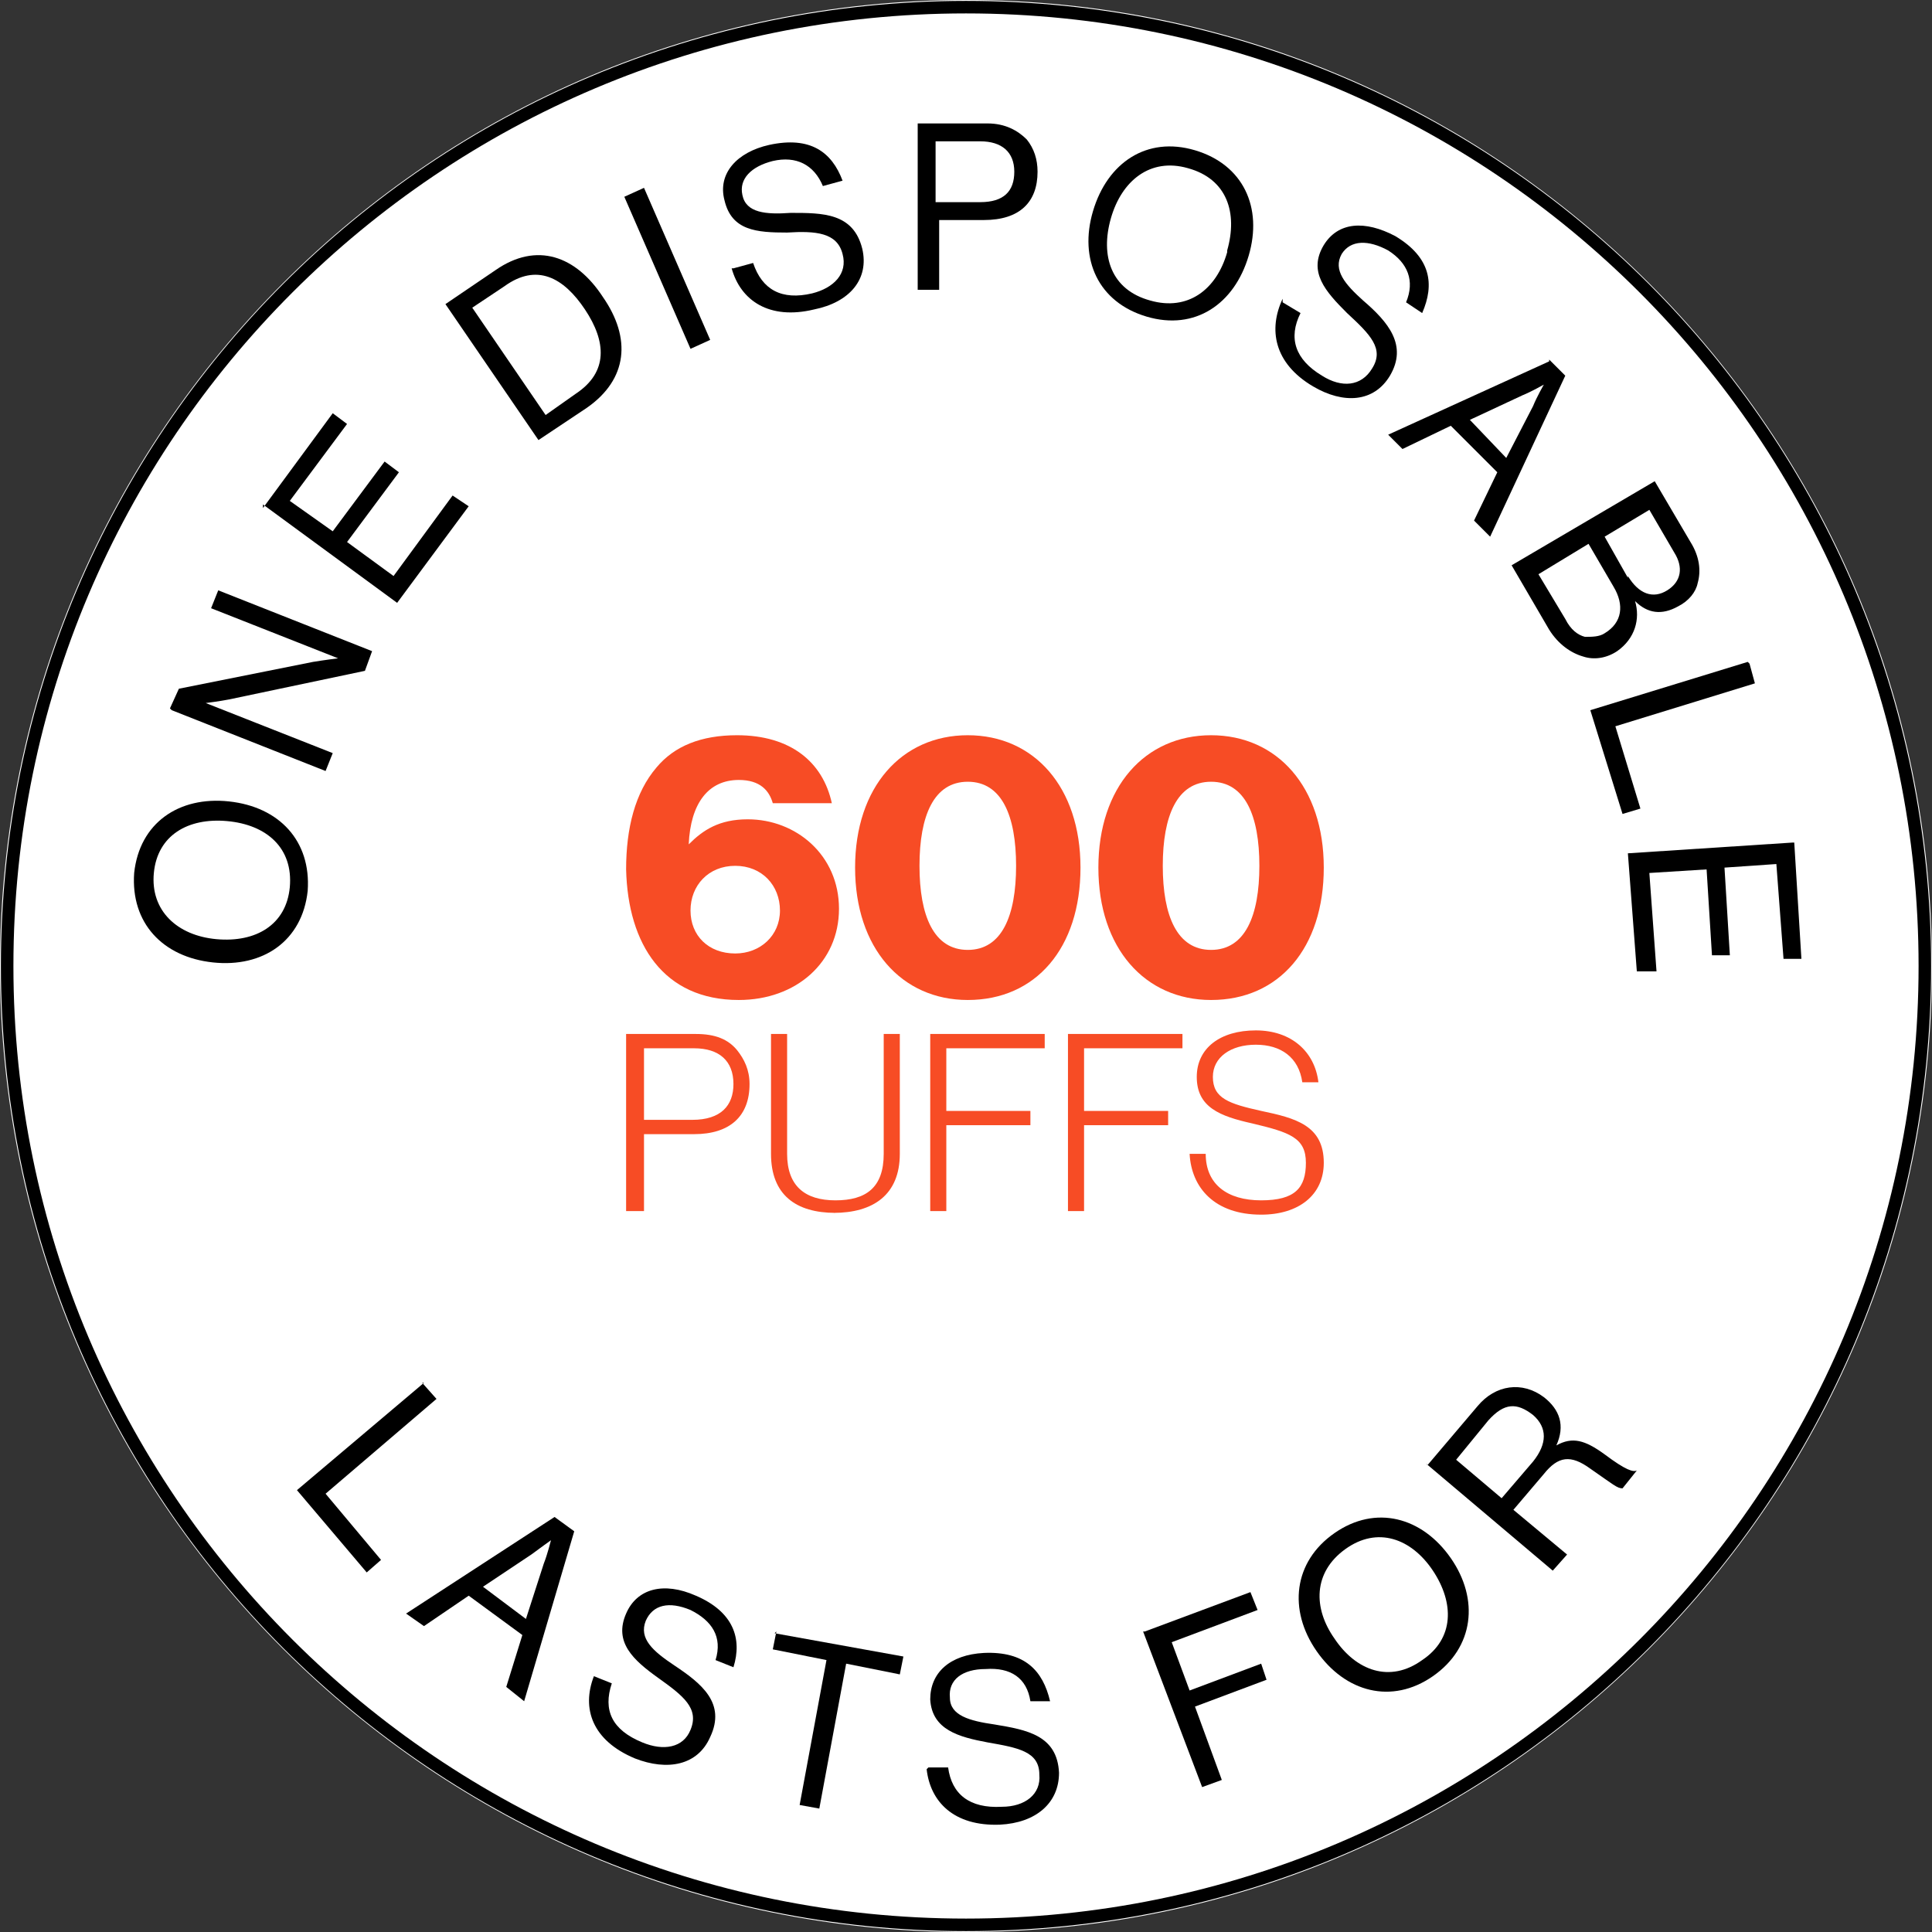
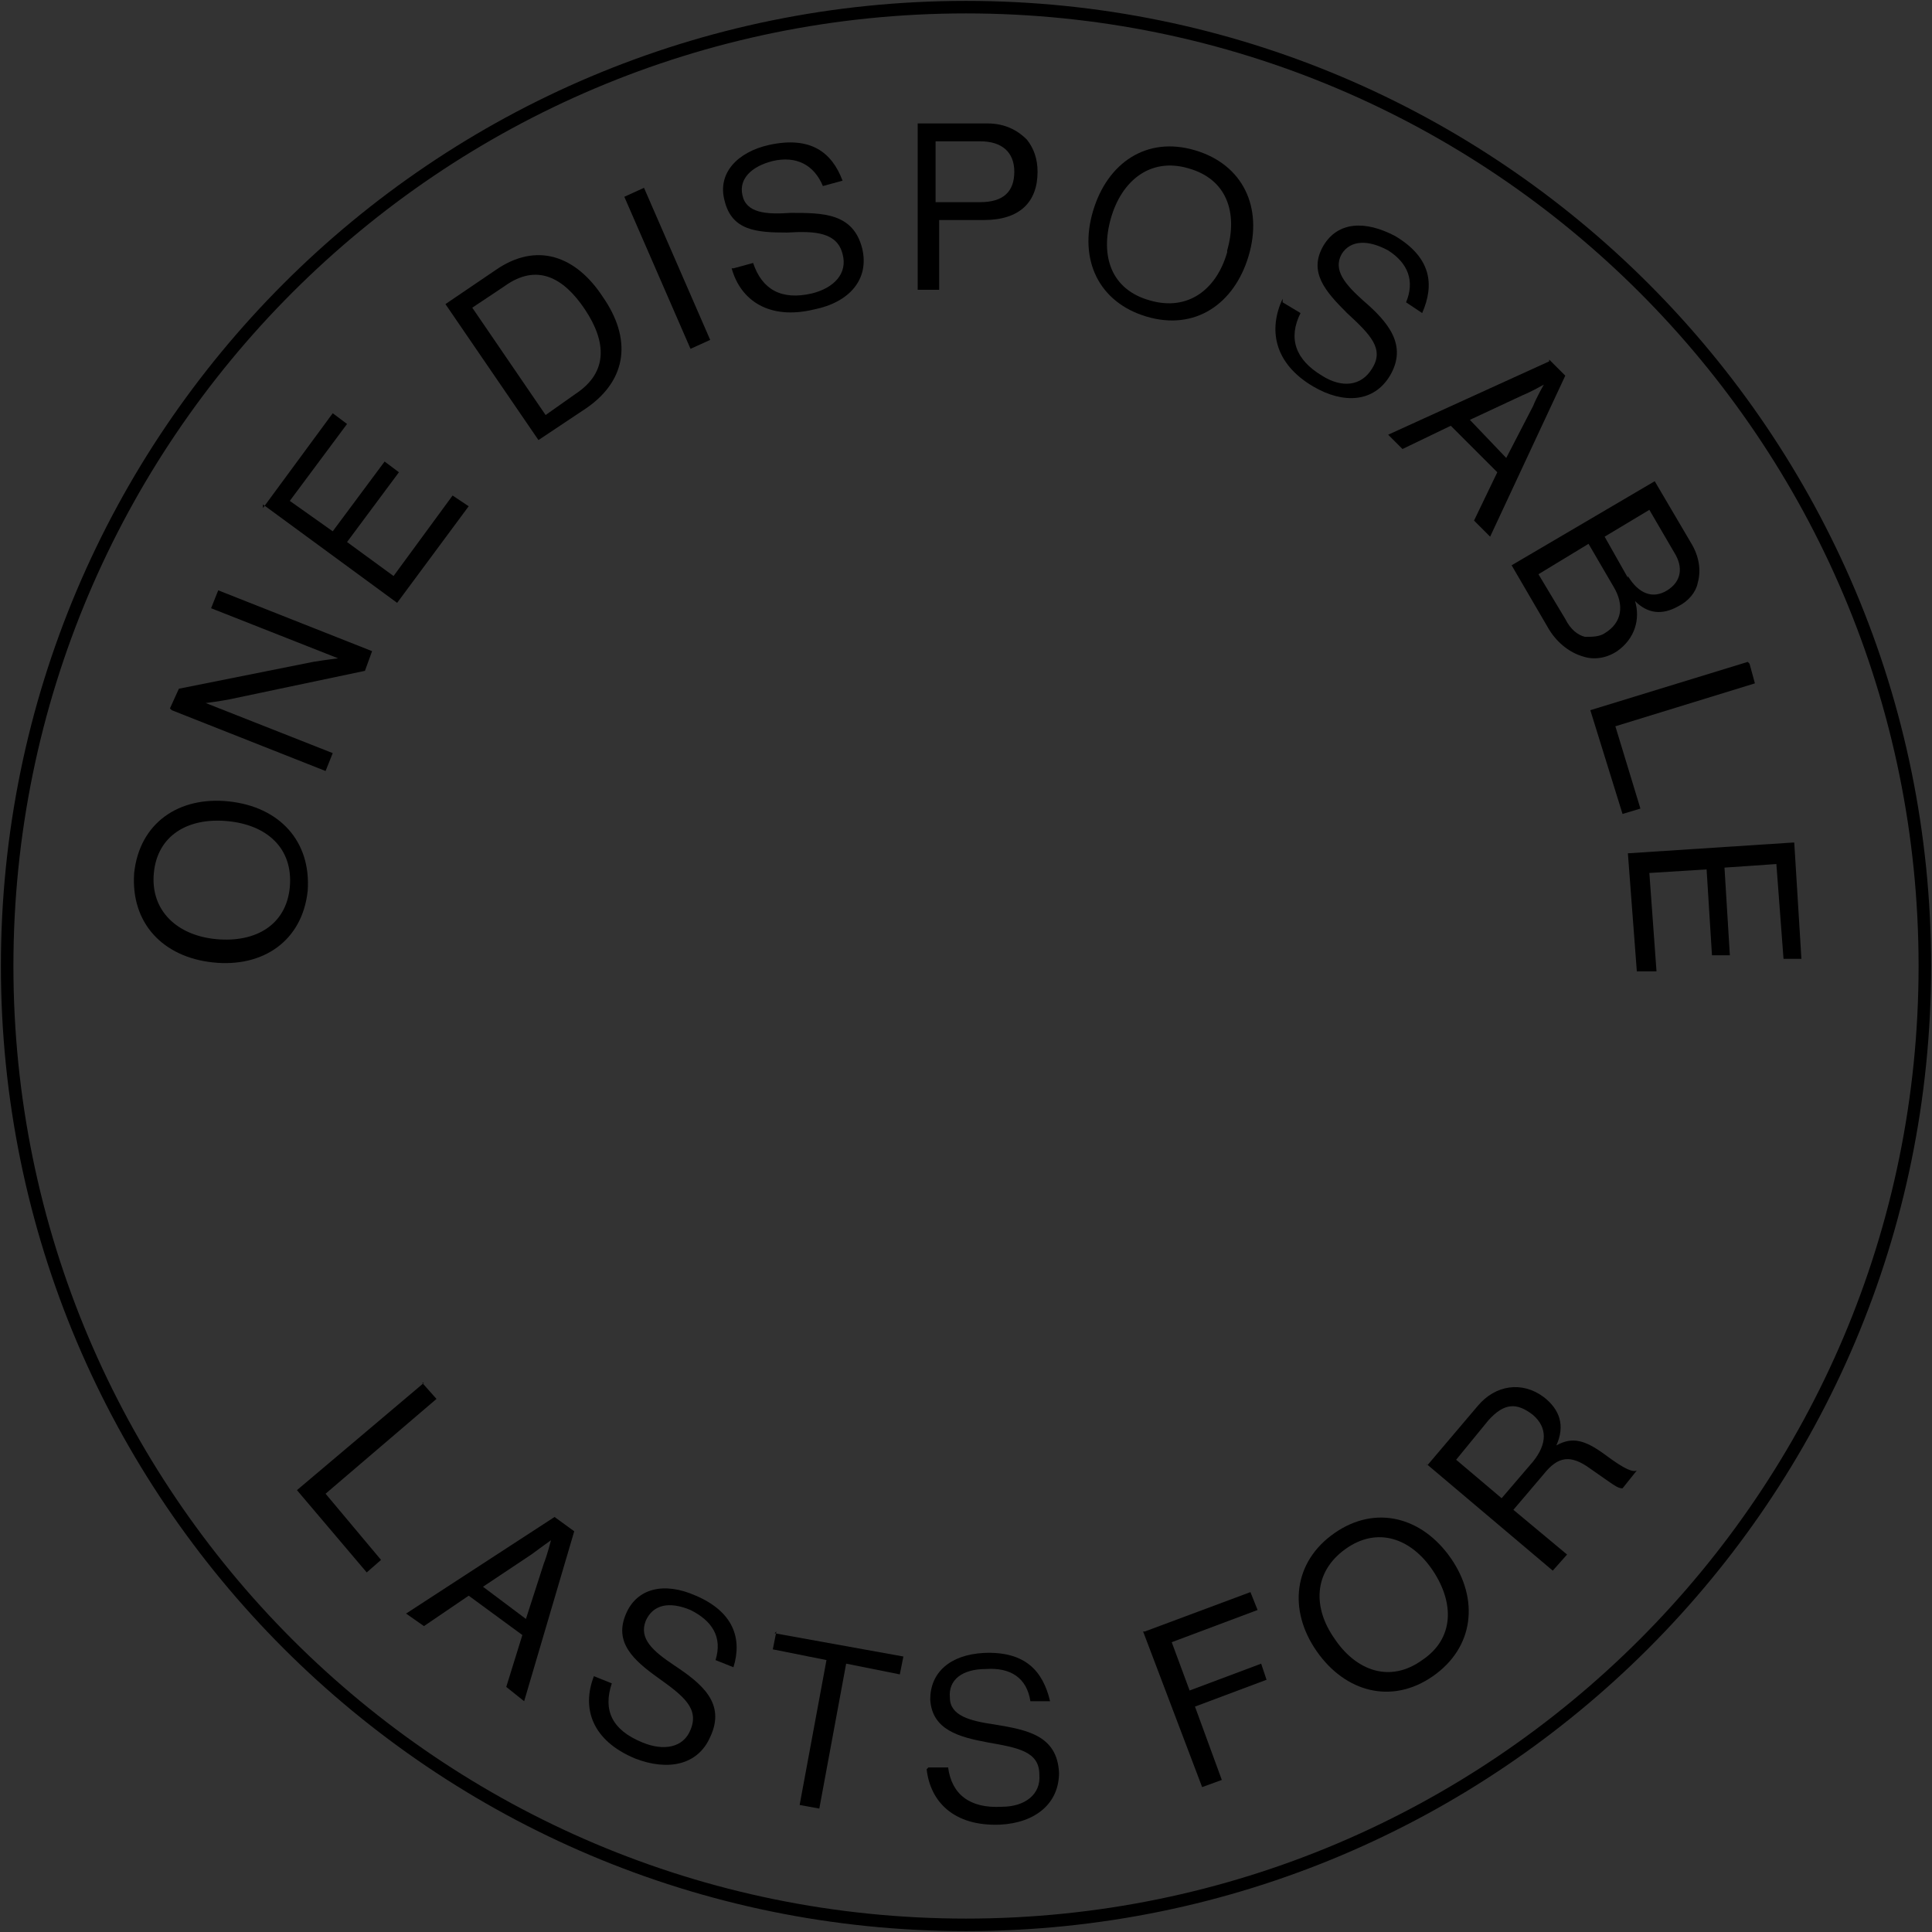
<svg xmlns="http://www.w3.org/2000/svg" id="Warstwa_1" data-name="Warstwa 1" version="1.1" viewBox="0 0 108 108">
  <rect x="0" y="0" width="108" height="108" fill="#333333" stroke="none" />
  <defs>
    <style>
      .cls-1 {
        clip-path: url(#clippath);
      }

      .cls-2, .cls-3 {
        fill: none;
      }

      .cls-2, .cls-4, .cls-5, .cls-6 {
        stroke-width: 0px;
      }

      .cls-3 {
        stroke: #000;
        stroke-width: .7px;
      }

      .cls-4 {
        fill: #000;
      }

      .cls-5 {
        fill: #f74c25;
      }

      .cls-6 {
        fill: #fff;
      }
    </style>
    <clipPath id="clippath">
-       <path class="cls-2" d="M54,0h0c29.8,0,54,24.2,54,54s-24.2,54-54,54S0,83.8,0,54,24.2,0,54,0Z" />
-     </clipPath>
+       </clipPath>
  </defs>
  <g class="cls-1">
    <g>
-       <path class="cls-6" d="M54,0h0c29.8,0,54,24.2,54,54h0c0,29.8-24.2,54-54,54h0C24.2,108,0,83.8,0,54h0C0,24.2,24.2,0,54,0Z" />
      <path class="cls-5" d="M67.7,53.1c1.9,0,2.7-1.9,2.7-4.7,0-2.8-.8-4.7-2.7-4.7s-2.7,1.9-2.7,4.7c0,2.8.8,4.7,2.7,4.7ZM67.7,55.9c-3.7,0-6.3-2.9-6.3-7.4,0-4.5,2.6-7.4,6.3-7.4s6.3,2.9,6.3,7.4c0,4.5-2.5,7.4-6.3,7.4Z" />
      <path class="cls-5" d="M54.1,53.1c1.9,0,2.7-1.9,2.7-4.7,0-2.8-.8-4.7-2.7-4.7s-2.7,1.9-2.7,4.7c0,2.8.8,4.7,2.7,4.7ZM54.1,55.9c-3.7,0-6.3-2.9-6.3-7.4,0-4.5,2.6-7.4,6.3-7.4s6.3,2.9,6.3,7.4c0,4.5-2.5,7.4-6.3,7.4Z" />
      <path class="cls-5" d="M41.3,55.9c-4.2,0-6.2-3.1-6.3-7.3,0-2.3.5-4.3,1.7-5.7,1-1.2,2.5-1.8,4.5-1.8,3,0,4.8,1.5,5.3,3.8h-3.3c-.2-.7-.7-1.3-1.9-1.3-1.7,0-2.7,1.3-2.8,3.6h0c.8-.8,1.7-1.4,3.3-1.4,2.7,0,5.1,2,5.1,5,0,3-2.4,5.1-5.6,5.1ZM41.1,53.3c1.4,0,2.5-1,2.5-2.4,0-1.4-1-2.5-2.5-2.5s-2.5,1.1-2.5,2.5c0,1.4,1,2.4,2.5,2.4Z" />
      <path class="cls-5" d="M70.5,67.9c-2.6,0-3.9-1.5-4-3.4h.9c0,1.7,1.2,2.6,3.1,2.6s2.5-.7,2.5-2.1c0-1.4-.9-1.7-3-2.2-1.8-.4-3.1-.9-3.1-2.6,0-1.6,1.3-2.6,3.3-2.6s3.3,1.2,3.5,2.9h-.9c-.2-1.4-1.2-2.1-2.6-2.1s-2.4.7-2.4,1.8c0,1.2.9,1.5,2.7,1.9,1.9.4,3.5.8,3.5,2.9,0,1.8-1.4,2.9-3.5,2.9Z" />
      <path class="cls-5" d="M59.7,67.7v-9.9s6.4,0,6.4,0v.8s-5.5,0-5.5,0v3.5h4.7v.8s-4.7,0-4.7,0v4.8s-.9,0-.9,0Z" />
      <path class="cls-5" d="M52,67.7v-9.9s6.4,0,6.4,0v.8s-5.5,0-5.5,0v3.5h4.7v.8s-4.7,0-4.7,0v4.8s-.9,0-.9,0Z" />
      <path class="cls-5" d="M46.7,67.8c-2.2,0-3.6-1-3.6-3.3v-6.7s.9,0,.9,0v6.7c0,1.8,1,2.6,2.7,2.6s2.7-.7,2.7-2.6v-6.7s.9,0,.9,0v6.7c0,2.3-1.5,3.3-3.7,3.3Z" />
      <path class="cls-5" d="M35,67.7v-9.9s3.9,0,3.9,0c1.1,0,1.8.3,2.3.9.4.5.7,1.1.7,1.9,0,1.8-1.1,2.8-3.1,2.8h-2.8v4.3s-.9,0-.9,0ZM35.9,62.6h2.8c1.6,0,2.3-.8,2.3-2,0-1.3-.8-2-2.2-2h-2.8v4Z" />
    </g>
  </g>
  <path class="cls-3" d="M54,.4h0c29.6,0,53.6,24,53.6,53.6h0c0,29.6-24,53.6-53.6,53.6h0C24.4,107.6.4,83.6.4,54H.4C.4,24.4,24.4.4,54,.4Z" />
  <g>
    <path class="cls-4" d="M11.9,53.8c-2.8-.3-4.6-2.2-4.4-5,.3-2.8,2.5-4.3,5.3-4,2.8.3,4.6,2.2,4.4,5-.3,2.8-2.5,4.3-5.3,4ZM12.7,45.9c-2.2-.2-3.9.8-4.1,2.9s1.3,3.5,3.5,3.7c2.2.2,3.9-.8,4.1-2.9.2-2.2-1.3-3.5-3.5-3.7Z" />
    <path class="cls-4" d="M9.5,39.6l.5-1.1,7.5-1.5c.6-.1,1.4-.2,1.4-.2h0s-7.1-2.8-7.1-2.8l.4-1,8.6,3.4-.4,1.1-7.6,1.6c-.5.1-1.3.2-1.3.2h0s7.1,2.8,7.1,2.8l-.4,1-8.6-3.4Z" />
    <path class="cls-4" d="M14.7,28.4l3.9-5.3.8.6-3.2,4.3,2.4,1.7,2.9-3.9.8.6-2.9,3.9,2.6,1.9,3.3-4.5.9.6-4,5.4-7.5-5.5Z" />
    <path class="cls-4" d="M24.9,17l2.8-1.9c2.3-1.6,4.5-.8,6,1.5,1.6,2.3,1.4,4.6-.9,6.2l-2.7,1.8-5.2-7.6ZM32.2,22c1.8-1.2,1.7-2.9.5-4.7-1.2-1.8-2.7-2.6-4.5-1.3l-1.8,1.2,4.1,6,1.7-1.2Z" />
    <path class="cls-4" d="M34.9,11l1.1-.5,3.7,8.5-1.1.5-3.7-8.5Z" />
    <path class="cls-4" d="M41,15l1.1-.3c.5,1.5,1.6,2.1,3.3,1.7,1.2-.3,2-1.1,1.7-2.2-.3-1.2-1.5-1.3-3.1-1.2-1.7,0-3.1-.1-3.5-1.8-.4-1.5.7-2.7,2.5-3.1,2.3-.5,3.5.4,4.1,2l-1.1.3c-.5-1.2-1.5-1.7-2.8-1.4-1.2.3-1.9,1-1.7,1.9.2,1,1.3,1.1,2.7,1,1.8,0,3.5,0,4,2,.4,1.7-.7,3-2.7,3.4-2.5.6-4.1-.5-4.6-2.3Z" />
    <path class="cls-4" d="M51.3,6.9h3.9c1,0,1.7.4,2.2.9.4.5.6,1.1.6,1.8,0,1.7-1,2.7-3,2.7h-2.5s0,3.9,0,3.9h-1.2s0-9.3,0-9.3ZM52.4,11.3h2.4c1.3,0,1.9-.6,1.9-1.7,0-1.1-.7-1.7-1.9-1.7h-2.5s0,3.4,0,3.4Z" />
    <path class="cls-4" d="M61.1,11.8c.8-2.7,3-4.2,5.7-3.4,2.7.8,3.8,3.2,3,5.9-.8,2.7-3,4.2-5.7,3.4-2.7-.8-3.8-3.2-3-5.9ZM68.6,14c.6-2.1,0-4-2.2-4.6-2.1-.6-3.7.7-4.3,2.8-.6,2.1,0,4,2.2,4.6,2.1.6,3.7-.6,4.3-2.7Z" />
    <path class="cls-4" d="M71.7,16.9l1,.6c-.7,1.4-.3,2.6,1.2,3.5,1.1.7,2.2.6,2.8-.4.7-1.1-.1-1.9-1.4-3.1-1.2-1.2-2.2-2.3-1.3-3.8.8-1.3,2.3-1.4,4-.5,2,1.2,2.2,2.7,1.5,4.3l-.9-.6c.5-1.2.1-2.2-1-2.9-1.1-.6-2.1-.6-2.6.2-.5.9.2,1.7,1.2,2.6,1.4,1.2,2.5,2.5,1.5,4.2-.9,1.5-2.6,1.6-4.3.6-2.2-1.3-2.5-3.2-1.7-4.9Z" />
    <path class="cls-4" d="M86.6,20.1l.9.9-4.2,9-.9-.9,1.3-2.7-2.6-2.6-2.7,1.3-.8-.8,9-4.1ZM82.1,23.4l2.1,2.2,1.5-2.9c.2-.5.6-1.2.6-1.2h0s-.7.4-1.2.6l-3,1.4Z" />
    <path class="cls-4" d="M92.5,26.9l2,3.4c.5.8.6,1.6.4,2.3-.1.5-.5,1-1.1,1.3-.9.5-1.7.4-2.4-.3h0c.3,1,0,2.1-1,2.8-.6.4-1.3.5-1.9.3-.7-.2-1.4-.7-1.9-1.5l-2.1-3.6,8-4.7ZM87.5,34.6c.3.6.7.9,1.1,1,.4,0,.8,0,1.1-.2,1-.6,1.1-1.6.5-2.6l-1.4-2.4-2.8,1.7,1.5,2.5ZM91,32.2c.6,1,1.4,1.3,2.2.8.8-.5.9-1.3.4-2.1l-1.4-2.4-2.5,1.5,1.3,2.3Z" />
    <path class="cls-4" d="M97.8,37.1l.3,1.1-7.8,2.4,1.4,4.6-1,.3-1.8-5.8,8.8-2.7Z" />
    <path class="cls-4" d="M100.3,47.1l.4,6.5h-1c0,0-.4-5.3-.4-5.3l-2.9.2.3,4.9h-1c0,0-.3-4.8-.3-4.8l-3.2.2.4,5.5h-1.1c0,0-.5-6.6-.5-6.6l9.2-.6Z" />
  </g>
  <g>
    <path class="cls-4" d="M23.6,77.3l.8.9-6.2,5.3,3.1,3.7-.8.7-3.9-4.6,7.1-6Z" />
    <path class="cls-4" d="M31,84.8l1.1.8-2.8,9.5-1-.8.9-2.9-3-2.2-2.5,1.7-1-.7,8.3-5.4ZM27,88.7l2.4,1.8,1-3.1c.2-.5.4-1.3.4-1.3h0s-.7.5-1.1.8l-2.7,1.8Z" />
    <path class="cls-4" d="M33.2,93.7l1,.4c-.5,1.5,0,2.6,1.7,3.3,1.2.5,2.3.3,2.7-.7.5-1.2-.4-1.9-1.8-2.9-1.4-1-2.5-2-1.8-3.6.6-1.4,2.1-1.8,3.9-1,2.1.9,2.6,2.4,2.1,4l-1-.4c.4-1.3-.2-2.2-1.4-2.8-1.2-.5-2.1-.3-2.5.6-.4,1,.4,1.7,1.6,2.5,1.5,1,2.9,2.1,2,4-.7,1.6-2.4,1.9-4.2,1.2-2.4-1-3-2.8-2.3-4.6Z" />
    <path class="cls-4" d="M43.3,91.3l7.2,1.3-.2,1-3-.6-1.5,8.1-1.1-.2,1.5-8.1-3-.6.2-1Z" />
    <path class="cls-4" d="M51.9,98.8h1.1c.2,1.5,1.2,2.3,3,2.2,1.3,0,2.2-.7,2.1-1.8,0-1.3-1.2-1.5-2.9-1.8-1.6-.3-3.1-.7-3.2-2.4,0-1.5,1.1-2.5,3-2.6,2.3-.1,3.3,1,3.7,2.7h-1.1c-.2-1.3-1.1-1.9-2.5-1.8-1.3,0-2.1.6-2,1.6,0,1,1.1,1.3,2.5,1.5,1.8.3,3.5.6,3.6,2.7,0,1.7-1.3,2.8-3.3,2.9-2.6.1-3.9-1.3-4.1-3.1Z" />
    <path class="cls-4" d="M64,91.2l5.9-2.2.4,1-4.8,1.8,1,2.7,4-1.5.3.9-4,1.5,1.5,4.1-1.1.4-3.3-8.7Z" />
    <path class="cls-4" d="M73.6,92.3c-1.6-2.3-1.3-5,1-6.6,2.3-1.6,4.9-.9,6.5,1.4,1.6,2.3,1.3,5-1,6.6-2.3,1.6-4.9.9-6.5-1.4ZM80.1,87.8c-1.2-1.8-3.1-2.5-4.9-1.2s-1.8,3.3-.6,5c1.2,1.8,3.1,2.5,4.9,1.2,1.8-1.2,1.8-3.2.6-5Z" />
    <path class="cls-4" d="M79.8,81.9l2.8-3.3c1-1.2,2.5-1.4,3.7-.5.9.7,1.2,1.6.7,2.7h0c.9-.5,1.6-.3,2.7.5,1.2.9,1.6,1,1.8.9h0s-.8,1-.8,1c-.3,0-.5-.2-1.8-1.1-1.1-.8-1.8-.7-2.6.3l-1.7,2,3,2.5-.8.9-7.1-6ZM83.9,83.8l1.8-2.1c.8-1,.8-1.9,0-2.6-.9-.7-1.6-.7-2.5.3l-1.8,2.2,2.6,2.2Z" />
  </g>
</svg>